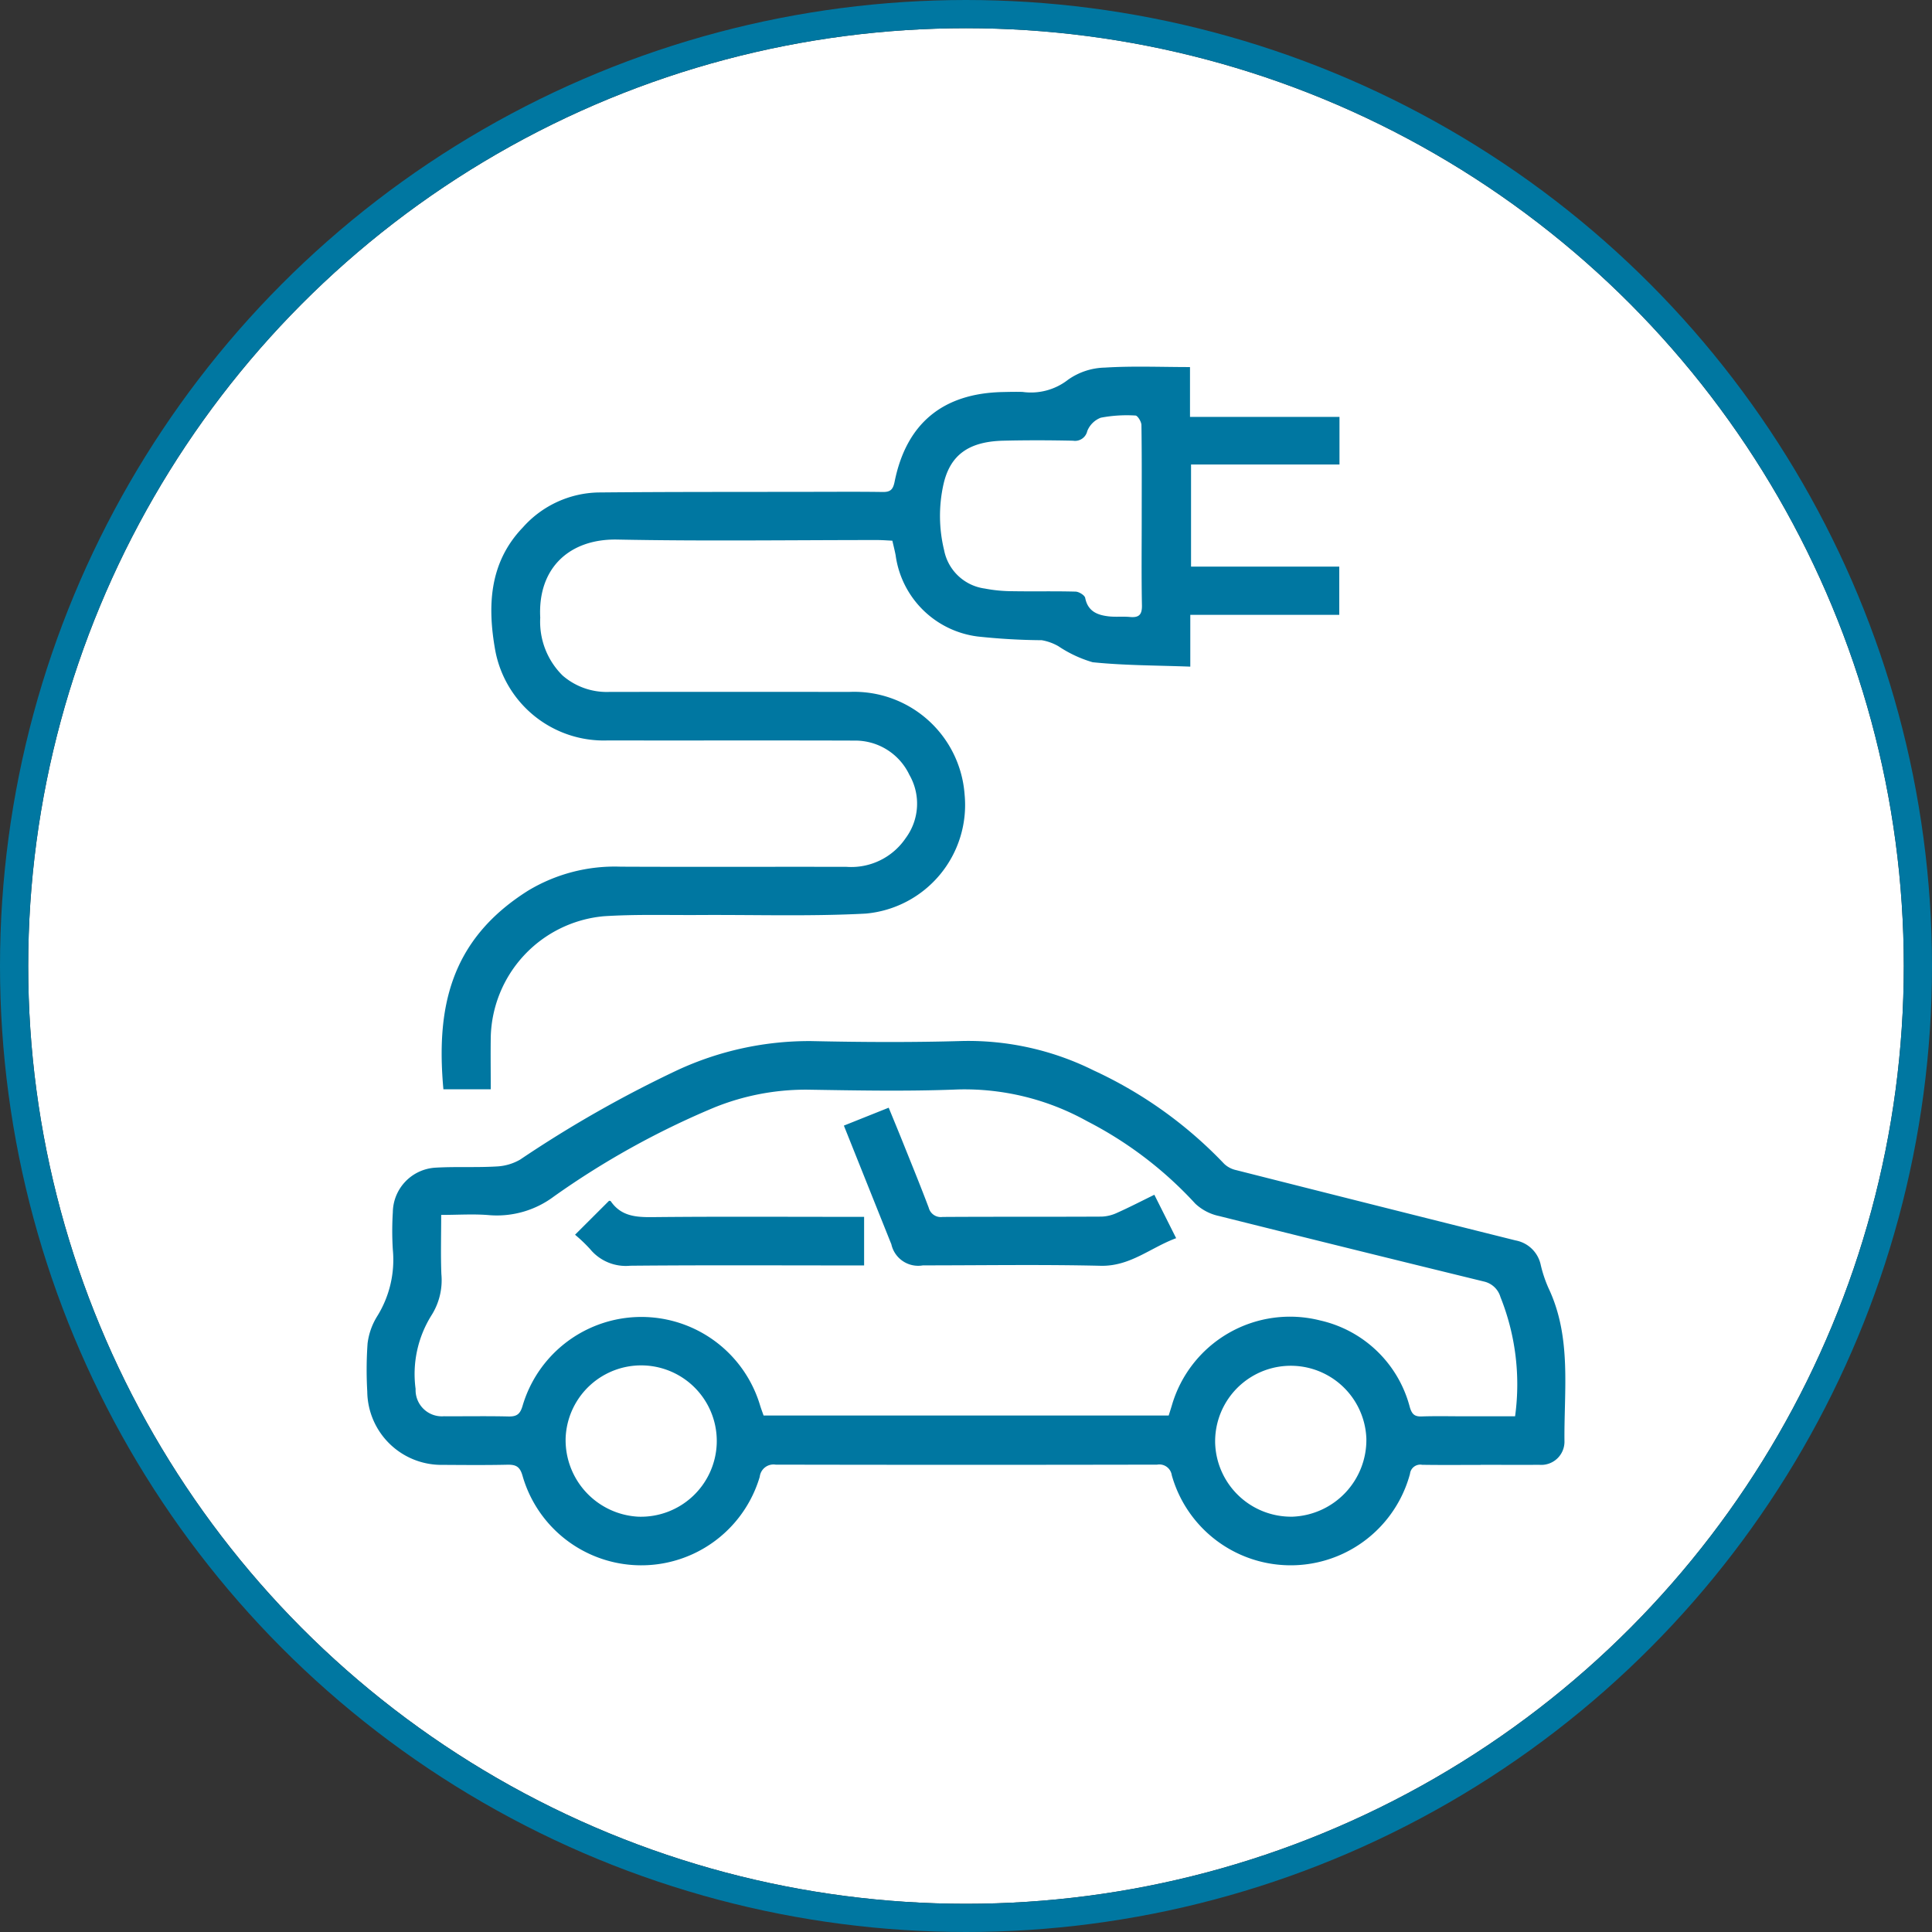
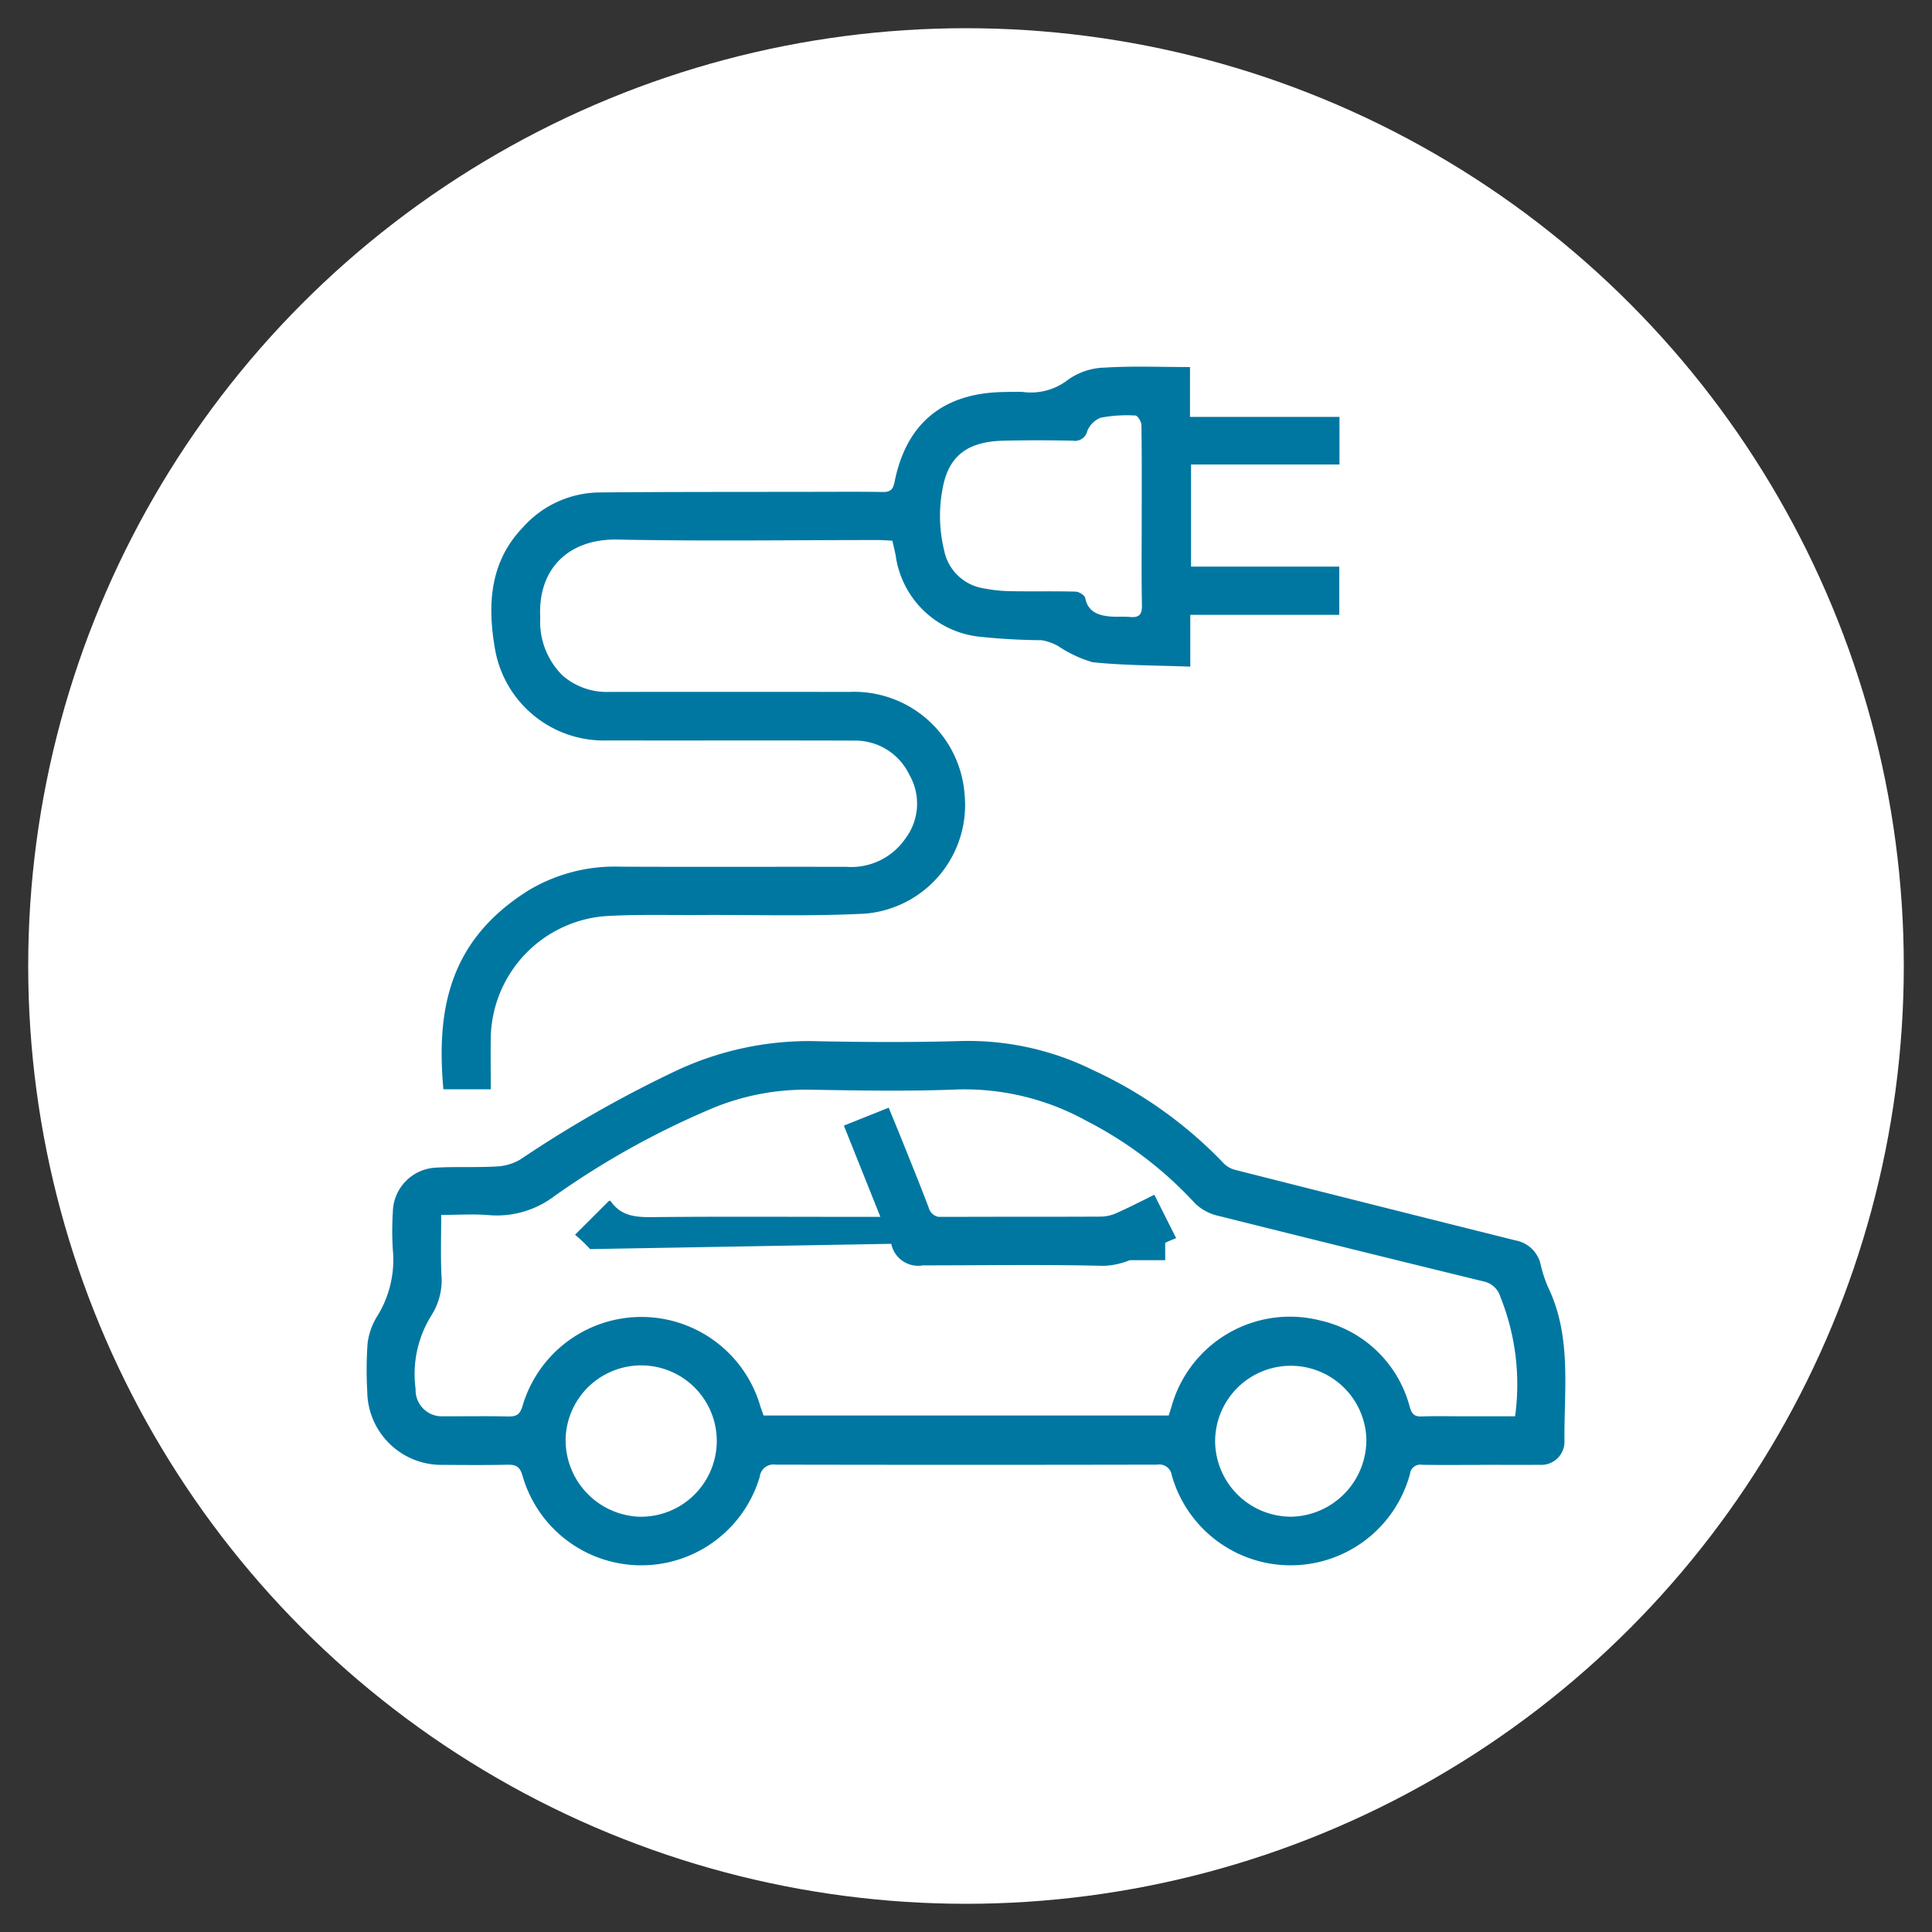
<svg xmlns="http://www.w3.org/2000/svg" width="137" height="137" viewBox="0 0 137 137">
  <rect x="0" y="0" width="137" height="137" fill="#333333" stroke="none" />
  <g id="Group_21" data-name="Group 21" transform="translate(-1241 -2874)">
    <g id="Ellipse_1_copy_7" data-name="Ellipse 1 copy 7" transform="translate(1243 2876)" fill="#fff" stroke="#0077a1" stroke-width="2">
      <circle cx="66.5" cy="66.5" r="66.5" stroke="none" />
-       <circle cx="66.5" cy="66.5" r="67.5" fill="none" />
    </g>
    <g id="Group_1" data-name="Group 1" transform="translate(-1869.881 -212)">
-       <path id="Path_6" data-name="Path 6" d="M78.993,77.878c-1.383,0-2.766.015-4.149-.008a.732.732,0,0,0-.86.641,8.76,8.76,0,0,1-16.892.1.89.89,0,0,0-1.038-.752q-13.527.027-27.052,0a.982.982,0,0,0-1.128.862,8.759,8.759,0,0,1-16.822-.076c-.191-.671-.488-.793-1.091-.78-1.52.034-3.043.019-4.564.01a5.258,5.258,0,0,1-5.354-5.2,26.852,26.852,0,0,1,.021-3.4,4.732,4.732,0,0,1,.673-1.923,7.571,7.571,0,0,0,1.119-4.735,21.245,21.245,0,0,1,0-2.657A3.21,3.21,0,0,1,4.883,56.8c1.434-.084,2.878,0,4.311-.084a3.673,3.673,0,0,0,1.692-.489,84.243,84.243,0,0,1,11.153-6.343A22.229,22.229,0,0,1,31.5,47.824c3.595.078,7.194.1,10.787-.007a19.968,19.968,0,0,1,9.274,2.092,30.262,30.262,0,0,1,9.252,6.625,1.788,1.788,0,0,0,.844.44q9.9,2.51,19.811,4.985A2.235,2.235,0,0,1,83.256,63.7a9.043,9.043,0,0,0,.553,1.647c1.65,3.49,1.091,7.21,1.129,10.861a1.645,1.645,0,0,1-1.8,1.662c-1.382.015-2.766,0-4.148,0ZM5.285,60.154c0,1.48-.04,2.835.013,4.187a4.652,4.652,0,0,1-.7,2.927,7.848,7.848,0,0,0-1.127,5.224,1.863,1.863,0,0,0,2.008,1.936c1.521.009,3.043-.021,4.563.015.59.014.838-.148,1.016-.76a8.783,8.783,0,0,1,16.835-.042c.078.256.174.506.254.736H56.873c.082-.263.15-.473.214-.684a8.72,8.72,0,0,1,10.53-6.058,8.5,8.5,0,0,1,6.356,6.154c.151.5.338.67.844.652.994-.035,1.991-.01,2.986-.01h3.633A16.657,16.657,0,0,0,80.4,65.978a1.58,1.58,0,0,0-1.155-1.1q-9.4-2.295-18.784-4.645a3.536,3.536,0,0,1-1.7-.879,27.371,27.371,0,0,0-7.678-5.851,17.878,17.878,0,0,0-9.127-2.25c-3.561.144-7.134.074-10.7.017a17.3,17.3,0,0,0-6.621,1.27,58.79,58.79,0,0,0-11.353,6.3,6.734,6.734,0,0,1-4.555,1.33c-1.117-.1-2.249-.019-3.439-.019M24.824,76.369a5.361,5.361,0,0,0-10.713-.435,5.44,5.44,0,0,0,5.15,5.616,5.38,5.38,0,0,0,5.563-5.181M60.167,76.3a5.389,5.389,0,0,0,5.5,5.249A5.448,5.448,0,0,0,70.89,76a5.364,5.364,0,0,0-10.723.305M8.792,51.244H5.442c-.512-5.65.4-10.558,6.005-14.087a11.906,11.906,0,0,1,6.565-1.7c5.339.025,10.679,0,16.018.012a4.662,4.662,0,0,0,4.2-2.047,4.094,4.094,0,0,0,.256-4.475,4.248,4.248,0,0,0-3.873-2.431c-5.837-.02-11.675,0-17.512-.011a7.831,7.831,0,0,1-7.983-6.386c-.555-3.106-.45-6.213,1.96-8.721a7.356,7.356,0,0,1,5.344-2.477c4.979-.047,9.959-.035,14.938-.044,1.743,0,3.486-.016,5.229.01.541.008.734-.161.847-.72C38.267,4.021,40.863,1.889,45.1,1.8c.47-.01.942-.022,1.411-.008A4.276,4.276,0,0,0,49.733.93,4.686,4.686,0,0,1,52.35.067c1.978-.124,3.969-.038,6.034-.038V3.561h10.6V6.939H58.458v7.24H68.969V17.6H58.405v3.672c-2.365-.09-4.657-.079-6.923-.312a8.754,8.754,0,0,1-2.434-1.139,3.606,3.606,0,0,0-1.175-.423,45.261,45.261,0,0,1-4.543-.263,6.723,6.723,0,0,1-5.822-5.776c-.062-.322-.144-.641-.23-1.018-.368-.017-.722-.046-1.076-.046-6.142,0-12.285.088-18.425-.034-3.383-.067-5.655,2.01-5.468,5.534a5.356,5.356,0,0,0,1.59,4.111,4.775,4.775,0,0,0,3.28,1.16q8.507-.014,17.015,0A7.854,7.854,0,0,1,42.4,30.33a7.733,7.733,0,0,1-7.012,8.454c-3.919.207-7.854.076-11.782.1-2.267.015-4.542-.059-6.8.088A8.818,8.818,0,0,0,8.8,47.55c-.017,1.212,0,2.424,0,3.694M54.96,10.62c0-2.158.014-4.315-.02-6.472,0-.241-.268-.678-.421-.682a9.812,9.812,0,0,0-2.461.154,1.68,1.68,0,0,0-.959.948.888.888,0,0,1-1.009.683c-1.657-.036-3.316-.041-4.972,0-2.436.065-3.741,1.019-4.212,3.078a10.274,10.274,0,0,0,.041,4.68,3.4,3.4,0,0,0,2.877,2.724,10.481,10.481,0,0,0,1.888.189c1.519.027,3.04-.011,4.558.03.241.007.644.254.682.447.189.958.87,1.219,1.678,1.309.492.055,1-.005,1.489.042.637.059.871-.149.857-.827-.042-2.1-.015-4.2-.016-6.306M37.2,62.2a1.947,1.947,0,0,0,2.244,1.529c4.2,0,8.4-.069,12.6.029,2.1.05,3.541-1.29,5.358-1.957l-1.546-3.079c-.918.449-1.769.89-2.643,1.28a2.807,2.807,0,0,1-1.1.269c-3.759.02-7.517,0-11.275.024a.883.883,0,0,1-.98-.652c-.593-1.575-1.232-3.133-1.858-4.695-.314-.782-.637-1.561-.982-2.4L33.84,53.818c1.144,2.859,2.248,5.623,3.355,8.386m-21.35.371a3.275,3.275,0,0,0,2.843,1.179c5.221-.049,10.443-.021,15.665-.021h.922V60.288H34.211c-4.642,0-9.284-.029-13.924.019-1.185.013-2.244-.058-2.978-1.128-.022-.032-.1-.026-.121-.03l-2.411,2.407a10.84,10.84,0,0,1,1.068,1.019" transform="translate(3136.881 3112)" fill="#0077a1" />
+       <path id="Path_6" data-name="Path 6" d="M78.993,77.878c-1.383,0-2.766.015-4.149-.008a.732.732,0,0,0-.86.641,8.76,8.76,0,0,1-16.892.1.89.89,0,0,0-1.038-.752q-13.527.027-27.052,0a.982.982,0,0,0-1.128.862,8.759,8.759,0,0,1-16.822-.076c-.191-.671-.488-.793-1.091-.78-1.52.034-3.043.019-4.564.01a5.258,5.258,0,0,1-5.354-5.2,26.852,26.852,0,0,1,.021-3.4,4.732,4.732,0,0,1,.673-1.923,7.571,7.571,0,0,0,1.119-4.735,21.245,21.245,0,0,1,0-2.657A3.21,3.21,0,0,1,4.883,56.8c1.434-.084,2.878,0,4.311-.084a3.673,3.673,0,0,0,1.692-.489,84.243,84.243,0,0,1,11.153-6.343A22.229,22.229,0,0,1,31.5,47.824c3.595.078,7.194.1,10.787-.007a19.968,19.968,0,0,1,9.274,2.092,30.262,30.262,0,0,1,9.252,6.625,1.788,1.788,0,0,0,.844.44q9.9,2.51,19.811,4.985A2.235,2.235,0,0,1,83.256,63.7a9.043,9.043,0,0,0,.553,1.647c1.65,3.49,1.091,7.21,1.129,10.861a1.645,1.645,0,0,1-1.8,1.662c-1.382.015-2.766,0-4.148,0ZM5.285,60.154c0,1.48-.04,2.835.013,4.187a4.652,4.652,0,0,1-.7,2.927,7.848,7.848,0,0,0-1.127,5.224,1.863,1.863,0,0,0,2.008,1.936c1.521.009,3.043-.021,4.563.015.59.014.838-.148,1.016-.76a8.783,8.783,0,0,1,16.835-.042c.078.256.174.506.254.736H56.873c.082-.263.15-.473.214-.684a8.72,8.72,0,0,1,10.53-6.058,8.5,8.5,0,0,1,6.356,6.154c.151.5.338.67.844.652.994-.035,1.991-.01,2.986-.01h3.633A16.657,16.657,0,0,0,80.4,65.978a1.58,1.58,0,0,0-1.155-1.1q-9.4-2.295-18.784-4.645a3.536,3.536,0,0,1-1.7-.879,27.371,27.371,0,0,0-7.678-5.851,17.878,17.878,0,0,0-9.127-2.25c-3.561.144-7.134.074-10.7.017a17.3,17.3,0,0,0-6.621,1.27,58.79,58.79,0,0,0-11.353,6.3,6.734,6.734,0,0,1-4.555,1.33c-1.117-.1-2.249-.019-3.439-.019M24.824,76.369a5.361,5.361,0,0,0-10.713-.435,5.44,5.44,0,0,0,5.15,5.616,5.38,5.38,0,0,0,5.563-5.181M60.167,76.3a5.389,5.389,0,0,0,5.5,5.249A5.448,5.448,0,0,0,70.89,76a5.364,5.364,0,0,0-10.723.305M8.792,51.244H5.442c-.512-5.65.4-10.558,6.005-14.087a11.906,11.906,0,0,1,6.565-1.7c5.339.025,10.679,0,16.018.012a4.662,4.662,0,0,0,4.2-2.047,4.094,4.094,0,0,0,.256-4.475,4.248,4.248,0,0,0-3.873-2.431c-5.837-.02-11.675,0-17.512-.011a7.831,7.831,0,0,1-7.983-6.386c-.555-3.106-.45-6.213,1.96-8.721a7.356,7.356,0,0,1,5.344-2.477c4.979-.047,9.959-.035,14.938-.044,1.743,0,3.486-.016,5.229.01.541.008.734-.161.847-.72C38.267,4.021,40.863,1.889,45.1,1.8c.47-.01.942-.022,1.411-.008A4.276,4.276,0,0,0,49.733.93,4.686,4.686,0,0,1,52.35.067c1.978-.124,3.969-.038,6.034-.038V3.561h10.6V6.939H58.458v7.24H68.969V17.6H58.405v3.672c-2.365-.09-4.657-.079-6.923-.312a8.754,8.754,0,0,1-2.434-1.139,3.606,3.606,0,0,0-1.175-.423,45.261,45.261,0,0,1-4.543-.263,6.723,6.723,0,0,1-5.822-5.776c-.062-.322-.144-.641-.23-1.018-.368-.017-.722-.046-1.076-.046-6.142,0-12.285.088-18.425-.034-3.383-.067-5.655,2.01-5.468,5.534a5.356,5.356,0,0,0,1.59,4.111,4.775,4.775,0,0,0,3.28,1.16q8.507-.014,17.015,0A7.854,7.854,0,0,1,42.4,30.33a7.733,7.733,0,0,1-7.012,8.454c-3.919.207-7.854.076-11.782.1-2.267.015-4.542-.059-6.8.088A8.818,8.818,0,0,0,8.8,47.55c-.017,1.212,0,2.424,0,3.694M54.96,10.62c0-2.158.014-4.315-.02-6.472,0-.241-.268-.678-.421-.682a9.812,9.812,0,0,0-2.461.154,1.68,1.68,0,0,0-.959.948.888.888,0,0,1-1.009.683c-1.657-.036-3.316-.041-4.972,0-2.436.065-3.741,1.019-4.212,3.078a10.274,10.274,0,0,0,.041,4.68,3.4,3.4,0,0,0,2.877,2.724,10.481,10.481,0,0,0,1.888.189c1.519.027,3.04-.011,4.558.03.241.007.644.254.682.447.189.958.87,1.219,1.678,1.309.492.055,1-.005,1.489.042.637.059.871-.149.857-.827-.042-2.1-.015-4.2-.016-6.306M37.2,62.2a1.947,1.947,0,0,0,2.244,1.529c4.2,0,8.4-.069,12.6.029,2.1.05,3.541-1.29,5.358-1.957l-1.546-3.079c-.918.449-1.769.89-2.643,1.28a2.807,2.807,0,0,1-1.1.269c-3.759.02-7.517,0-11.275.024a.883.883,0,0,1-.98-.652c-.593-1.575-1.232-3.133-1.858-4.695-.314-.782-.637-1.561-.982-2.4L33.84,53.818c1.144,2.859,2.248,5.623,3.355,8.386a3.275,3.275,0,0,0,2.843,1.179c5.221-.049,10.443-.021,15.665-.021h.922V60.288H34.211c-4.642,0-9.284-.029-13.924.019-1.185.013-2.244-.058-2.978-1.128-.022-.032-.1-.026-.121-.03l-2.411,2.407a10.84,10.84,0,0,1,1.068,1.019" transform="translate(3136.881 3112)" fill="#0077a1" />
    </g>
  </g>
</svg>